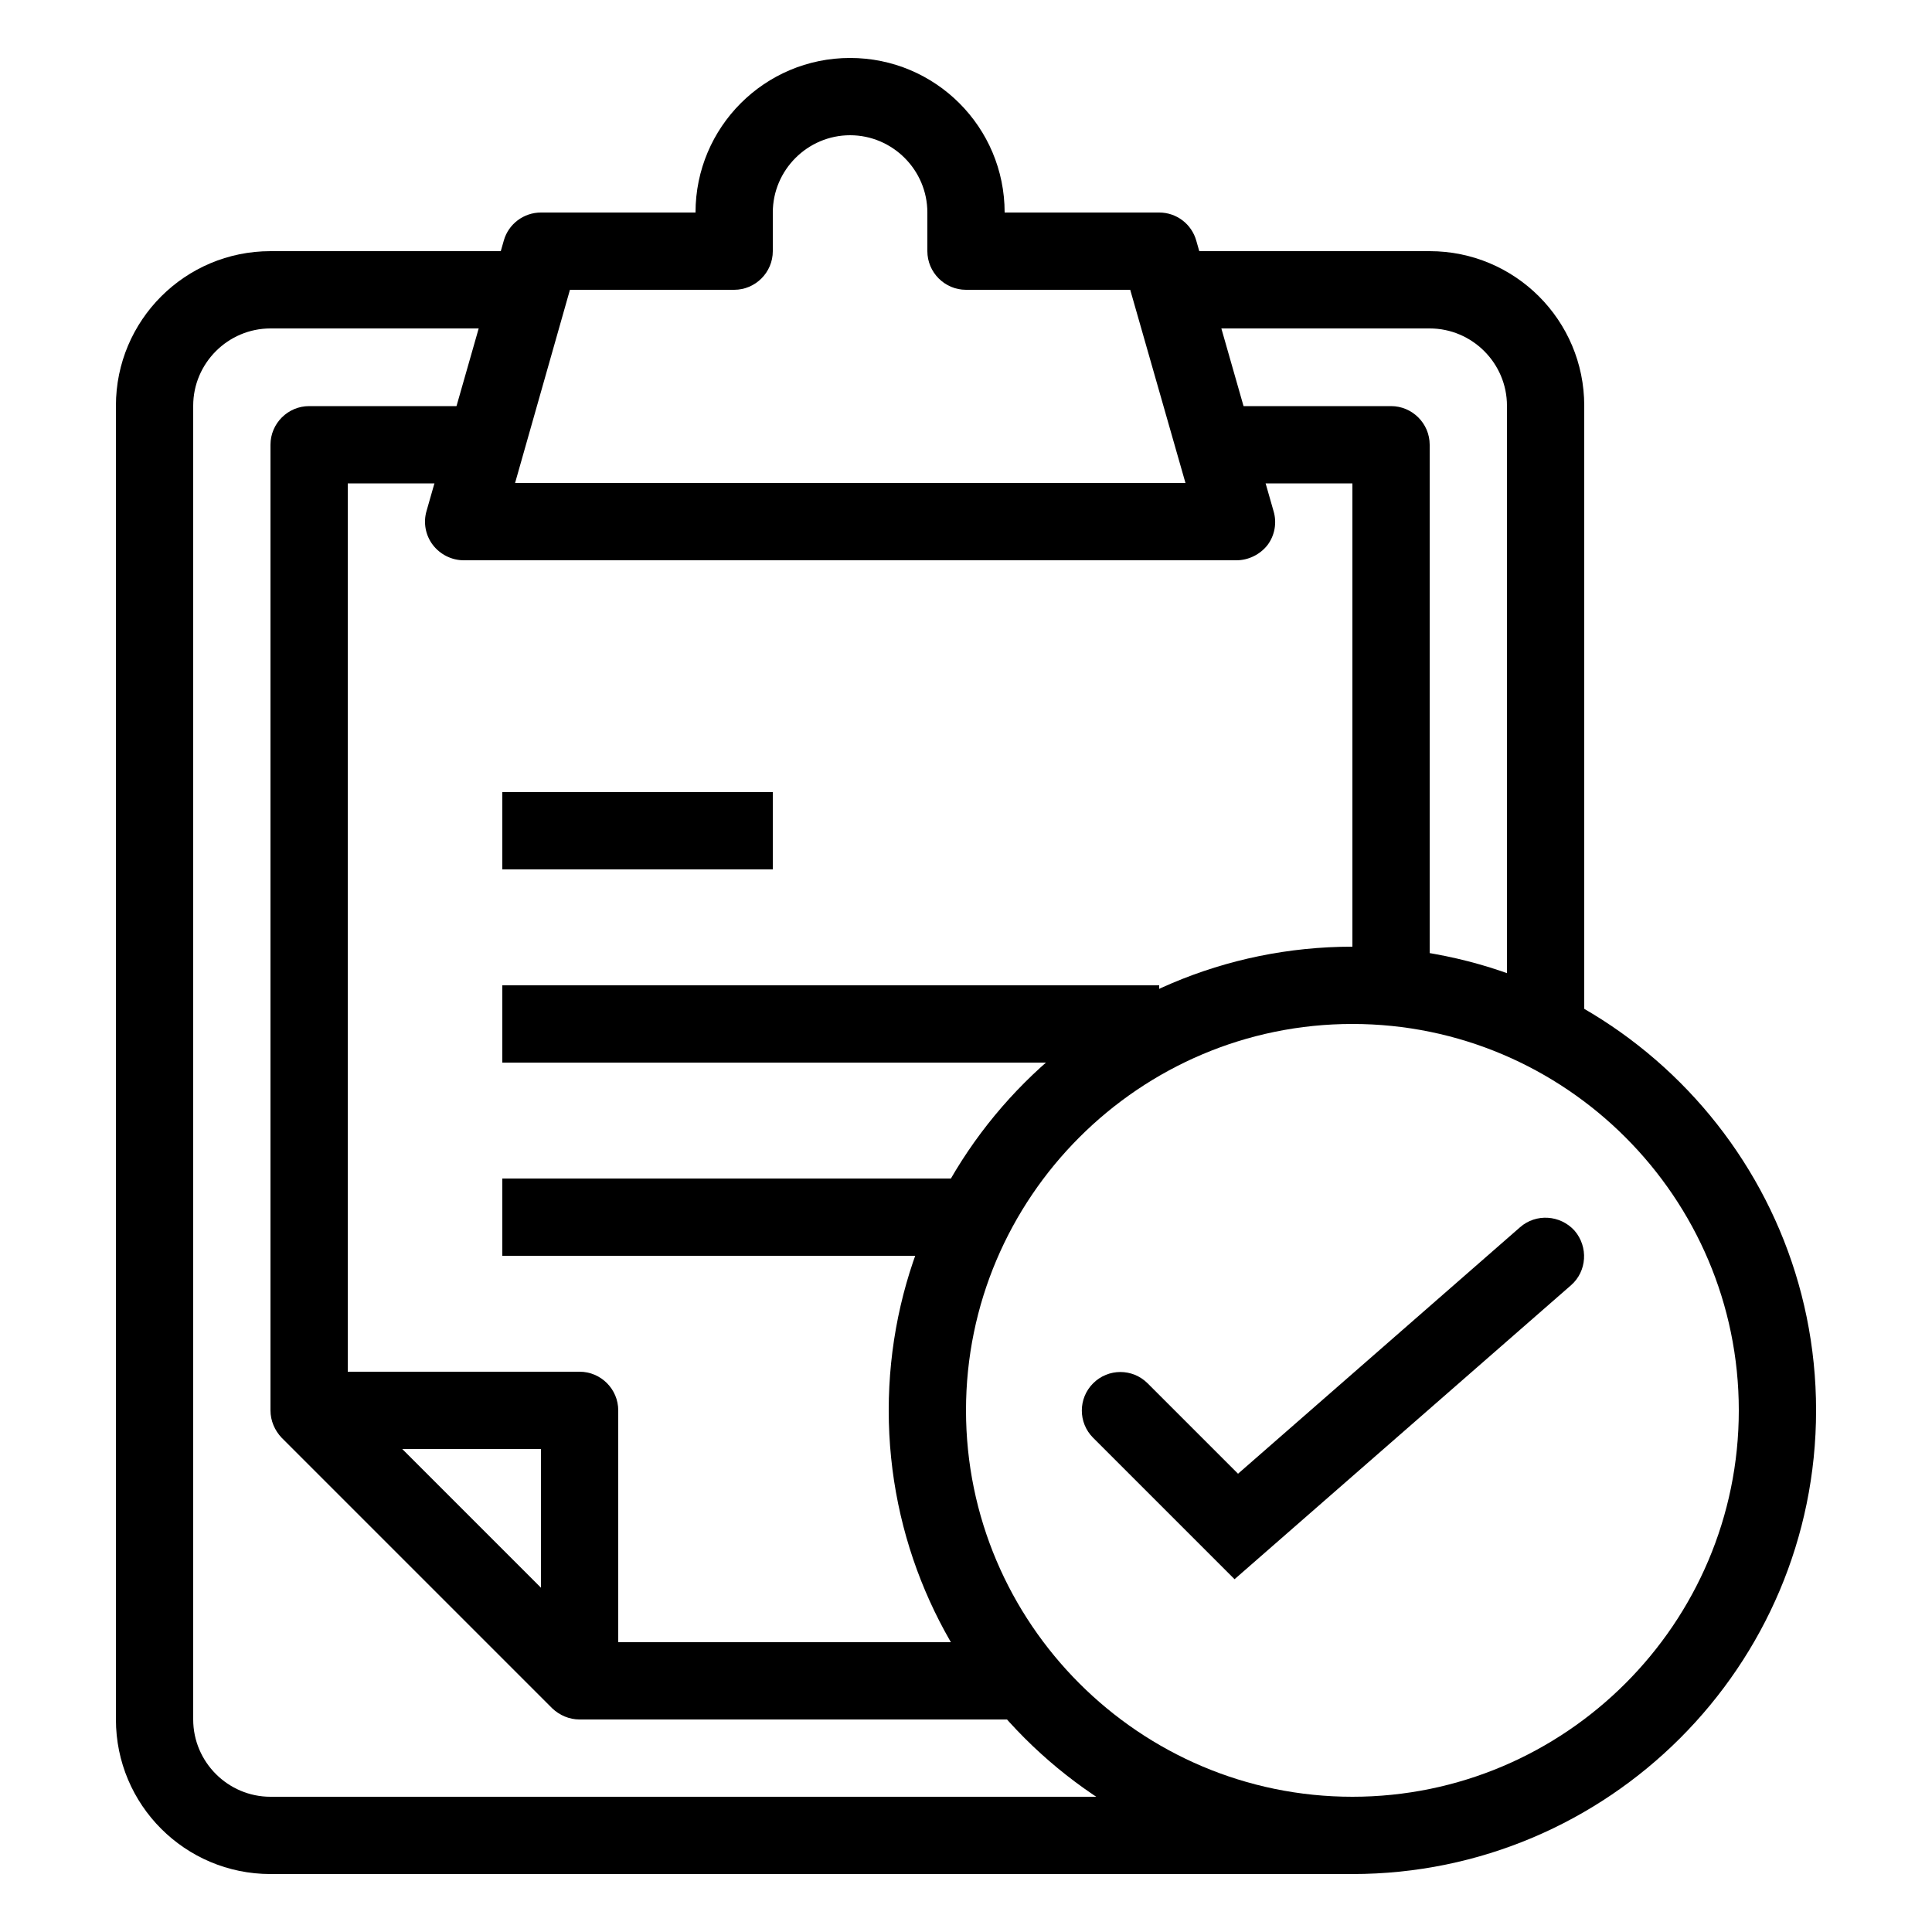
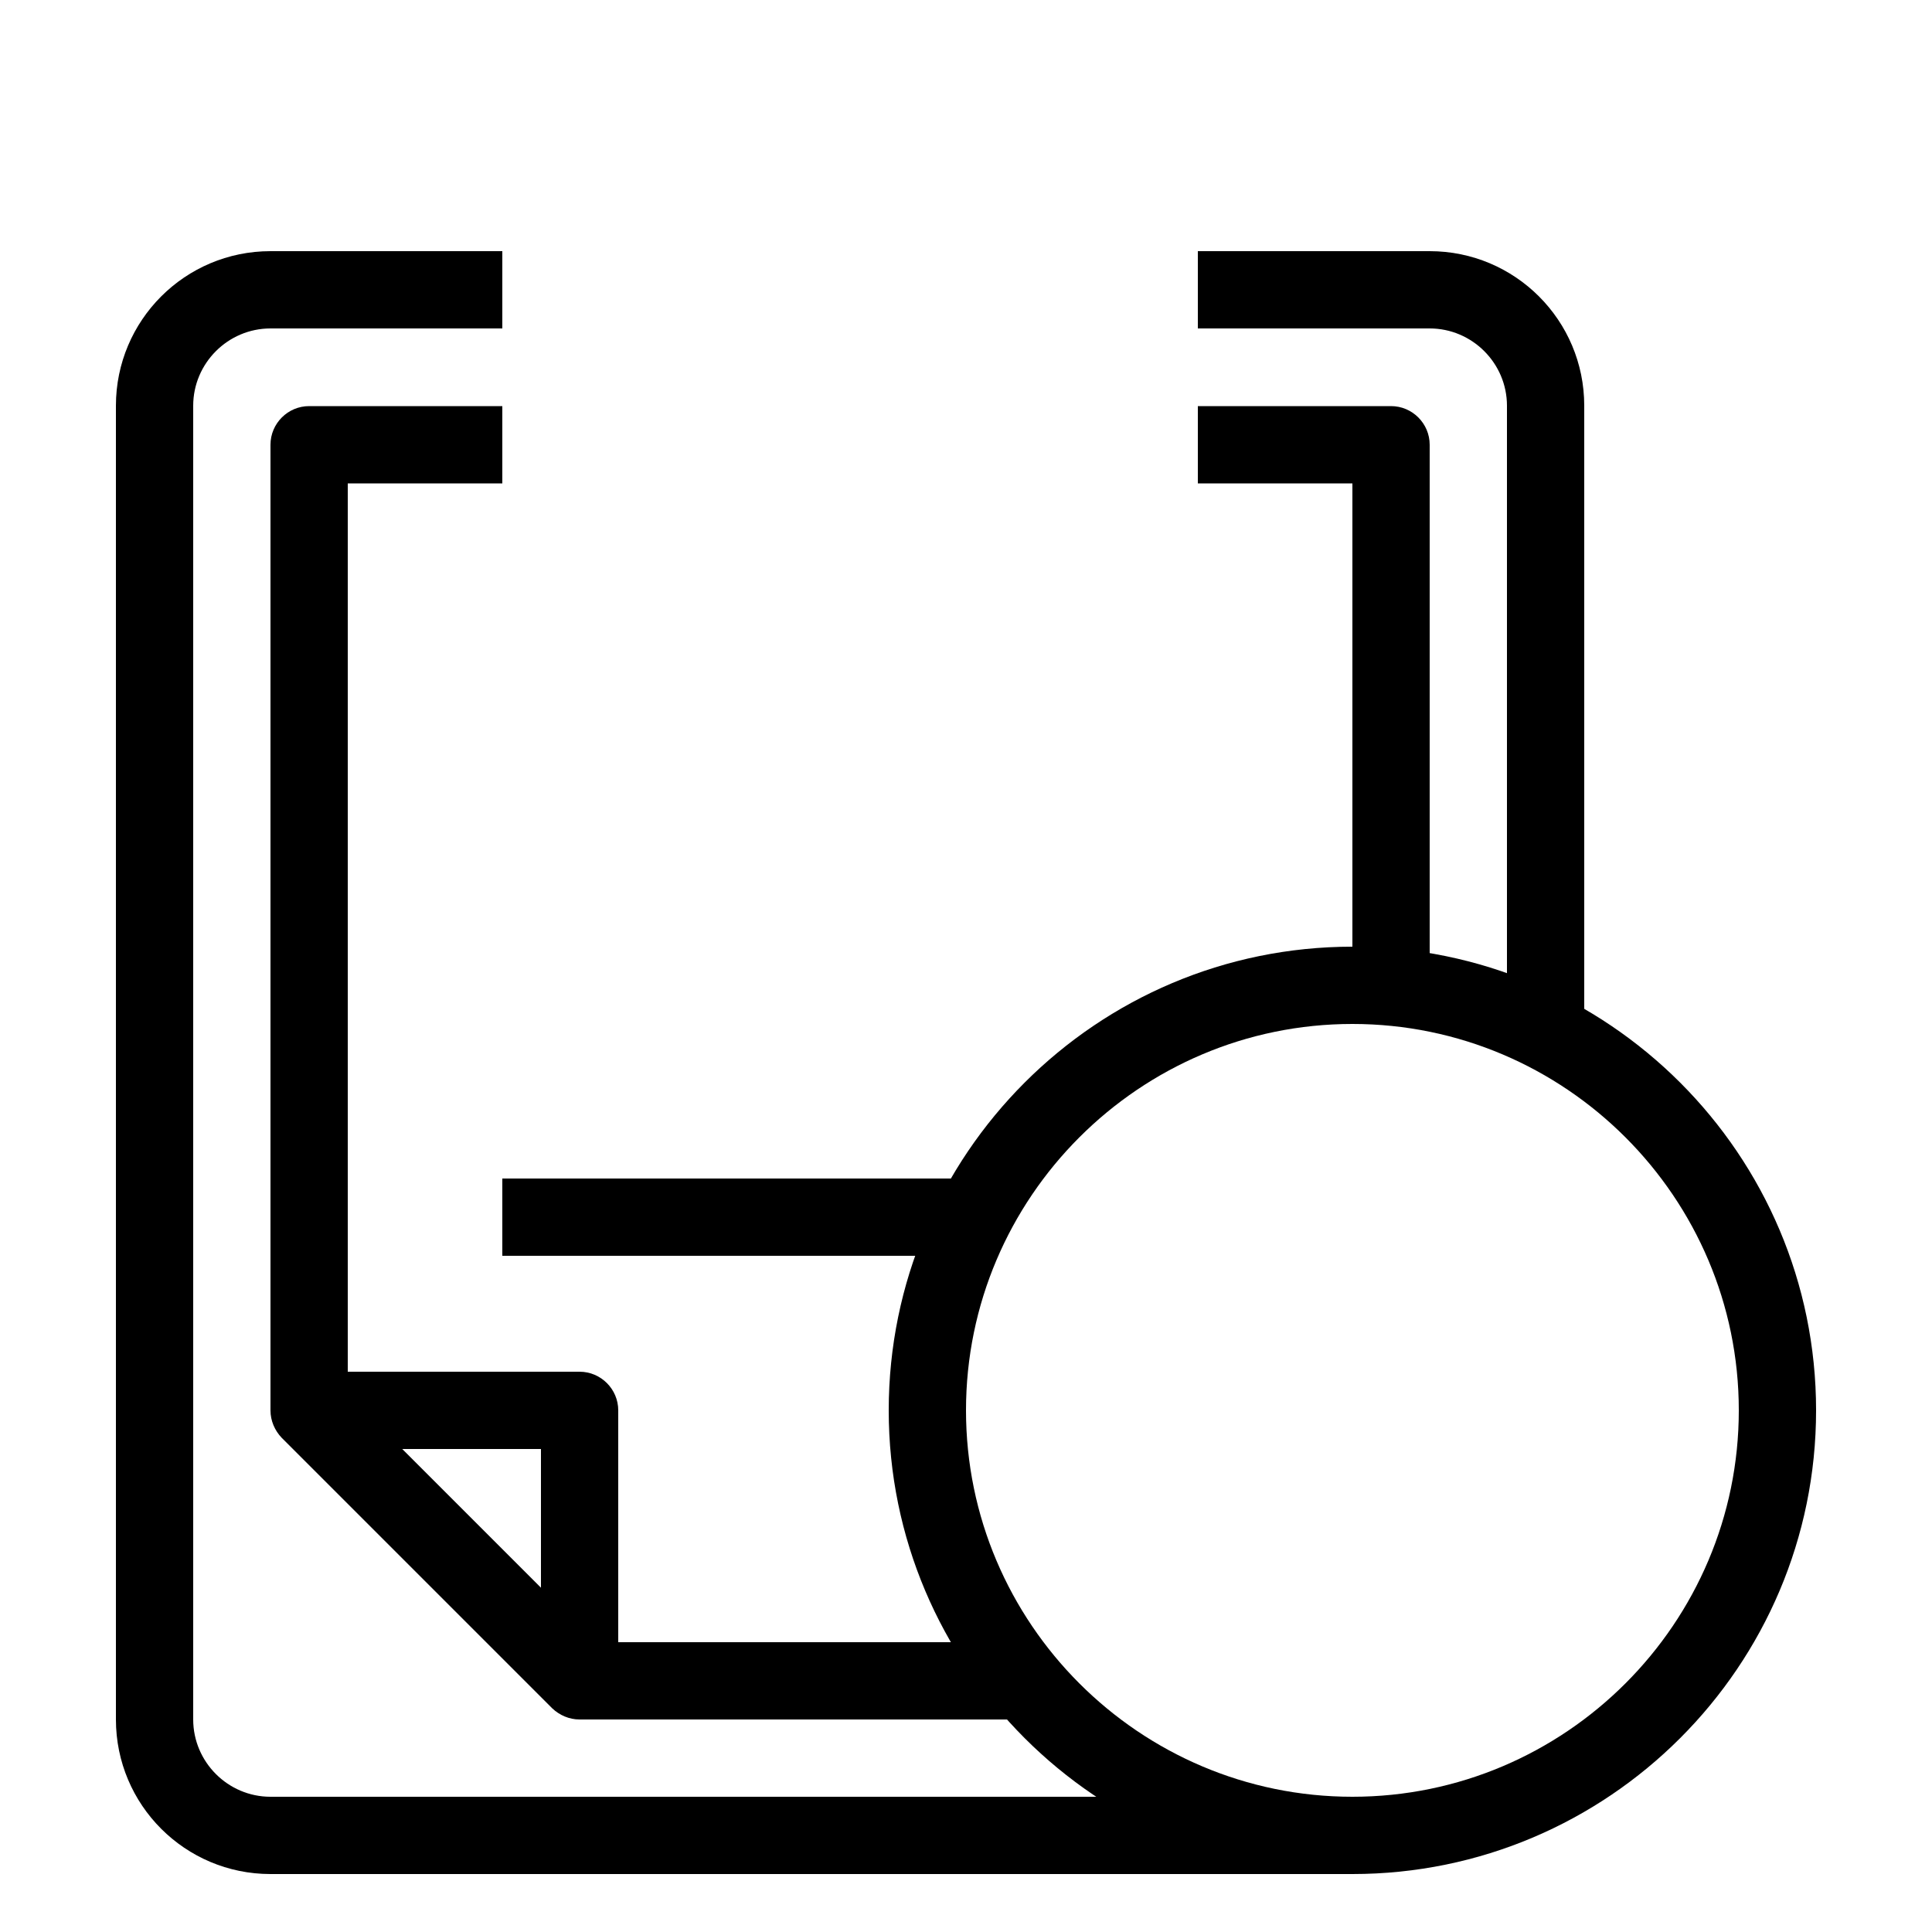
<svg xmlns="http://www.w3.org/2000/svg" version="1.1" id="Layer_1" x="0px" y="0px" viewBox="0 0 50 50" style="enable-background:new 0 0 50 50;" xml:space="preserve">
  <g>
    <g>
      <g>
-         <path d="M32,14.5H12c-0.31,0-0.61-0.15-0.8-0.4c-0.19-0.25-0.25-0.58-0.16-0.88l2-7C13.16,5.8,13.55,5.5,14,5.5h4     c0-2.21,1.79-4,4-4c2.21,0,4,1.79,4,4h4c0.45,0,0.84,0.3,0.96,0.73l2,7c0.09,0.3,0.03,0.63-0.16,0.88     C32.61,14.35,32.31,14.5,32,14.5z M13.33,12.5h17.35l-1.43-5H25c-0.55,0-1-0.45-1-1v-1c0-1.1-0.9-2-2-2c-1.1,0-2,0.9-2,2v1     c0,0.55-0.45,1-1,1h-4.25L13.33,12.5z" />
-       </g>
+         </g>
    </g>
    <g>
      <g>
        <path d="M35,48.5H7c-2.21,0-4-1.79-4-4v-34c0-2.21,1.79-4,4-4h6v2H7c-1.1,0-2,0.9-2,2v34c0,1.1,0.9,2,2,2h28V48.5z" />
      </g>
    </g>
    <g>
      <g>
        <path d="M41,26.5h-2v-16c0-1.1-0.9-2-2-2h-6v-2h6c2.21,0,4,1.79,4,4V26.5z" />
      </g>
    </g>
    <g>
      <g>
        <path d="M27,44.5H15c-0.27,0-0.52-0.11-0.71-0.29l-7-7C7.11,37.02,7,36.77,7,36.5V11.51c0-0.55,0.45-1,1-1h5v2H9v23.58l6.41,6.41     H27V44.5z" />
      </g>
    </g>
    <g>
      <g>
        <path d="M37,25.5h-2V12.51h-4v-2h5c0.55,0,1,0.45,1,1V25.5z" />
      </g>
    </g>
    <g>
      <g>
        <path d="M16,43.5h-2v-6H8v-2h7c0.55,0,1,0.45,1,1V43.5z" />
      </g>
    </g>
    <g>
      <g>
-         <rect x="13" y="20.5" width="7" height="2" />
-       </g>
+         </g>
    </g>
    <g>
      <g>
-         <rect x="13" y="25.5" width="17" height="2" />
-       </g>
+         </g>
    </g>
    <g>
      <g>
        <rect x="13" y="30.5" width="12" height="2" />
      </g>
    </g>
    <g>
      <g>
        <path d="M35,48.5c-6.62,0-12-5.38-12-12s5.38-12,12-12c6.62,0,12,5.38,12,12S41.62,48.5,35,48.5z M35,26.5c-5.51,0-10,4.49-10,10     s4.49,10,10,10c5.51,0,10-4.49,10-10S40.51,26.5,35,26.5z" />
      </g>
    </g>
    <g>
      <g>
-         <path d="M31.95,40.87l-3.66-3.66c-0.39-0.39-0.39-1.02,0-1.41c0.39-0.39,1.02-0.39,1.41,0l2.34,2.34l7.3-6.38     c0.41-0.36,1.04-0.32,1.41,0.09c0.36,0.42,0.32,1.05-0.09,1.41L31.95,40.87z" />
-       </g>
+         </g>
    </g>
  </g>
</svg>